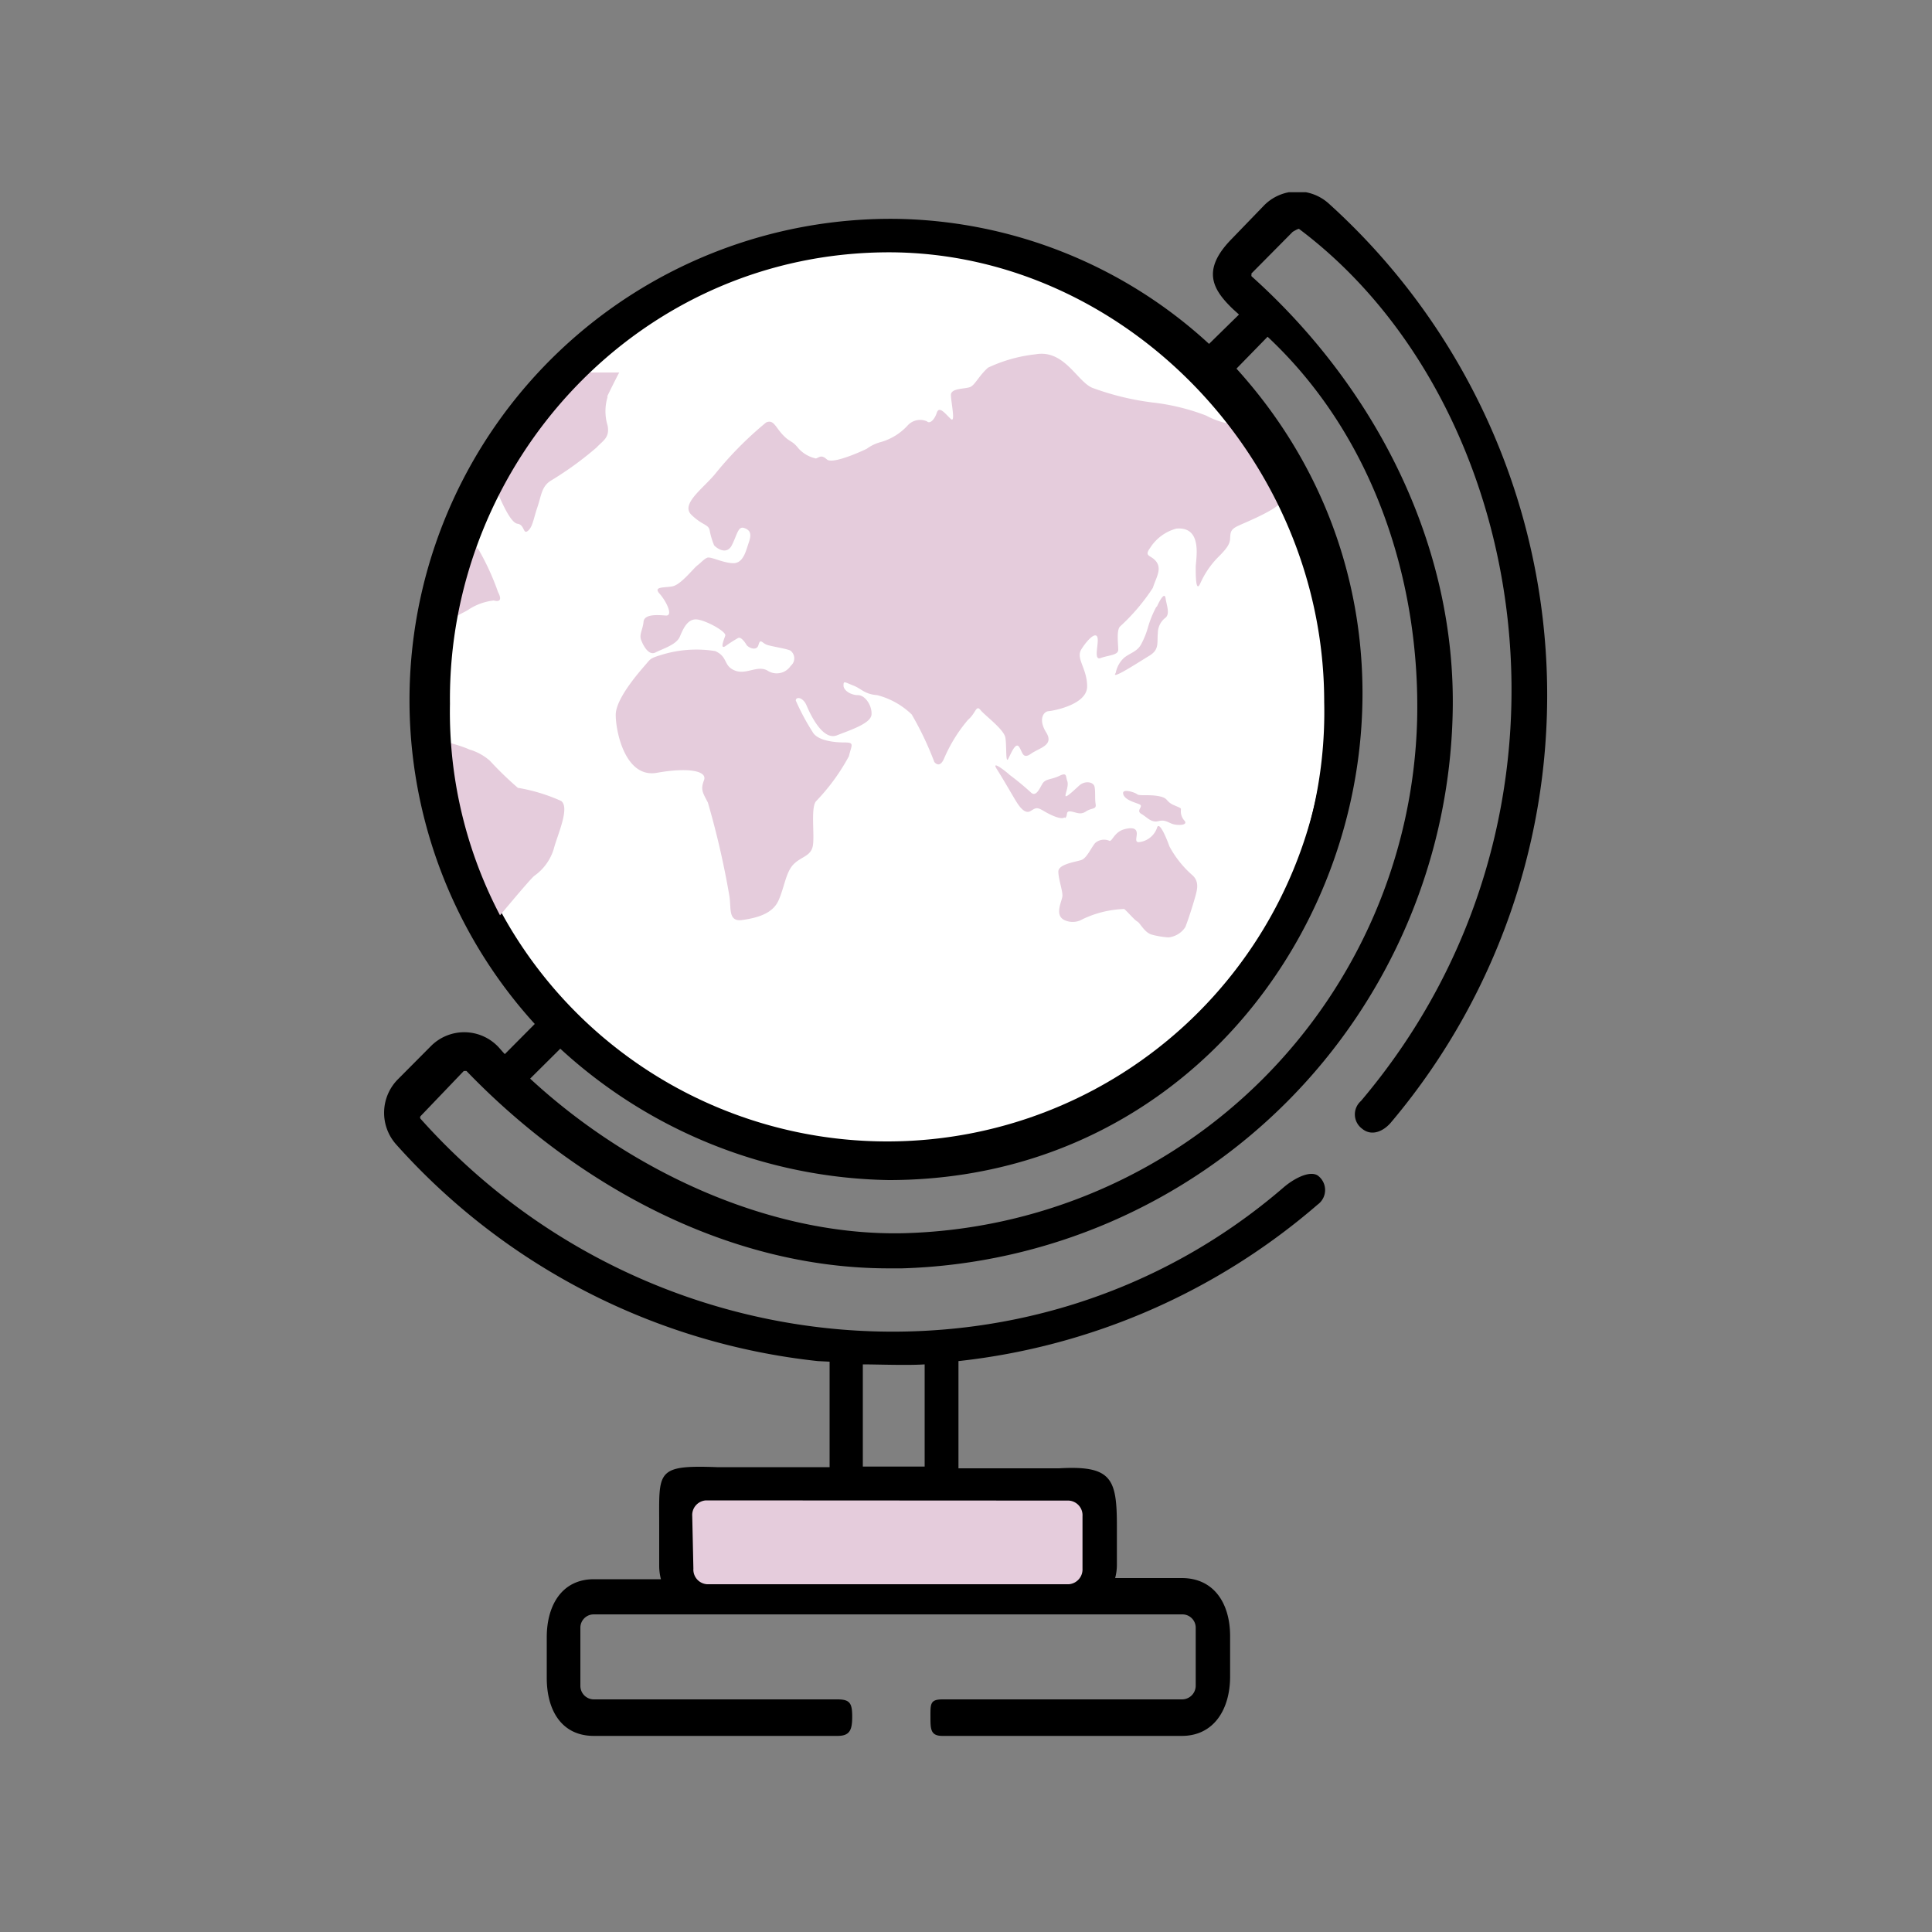
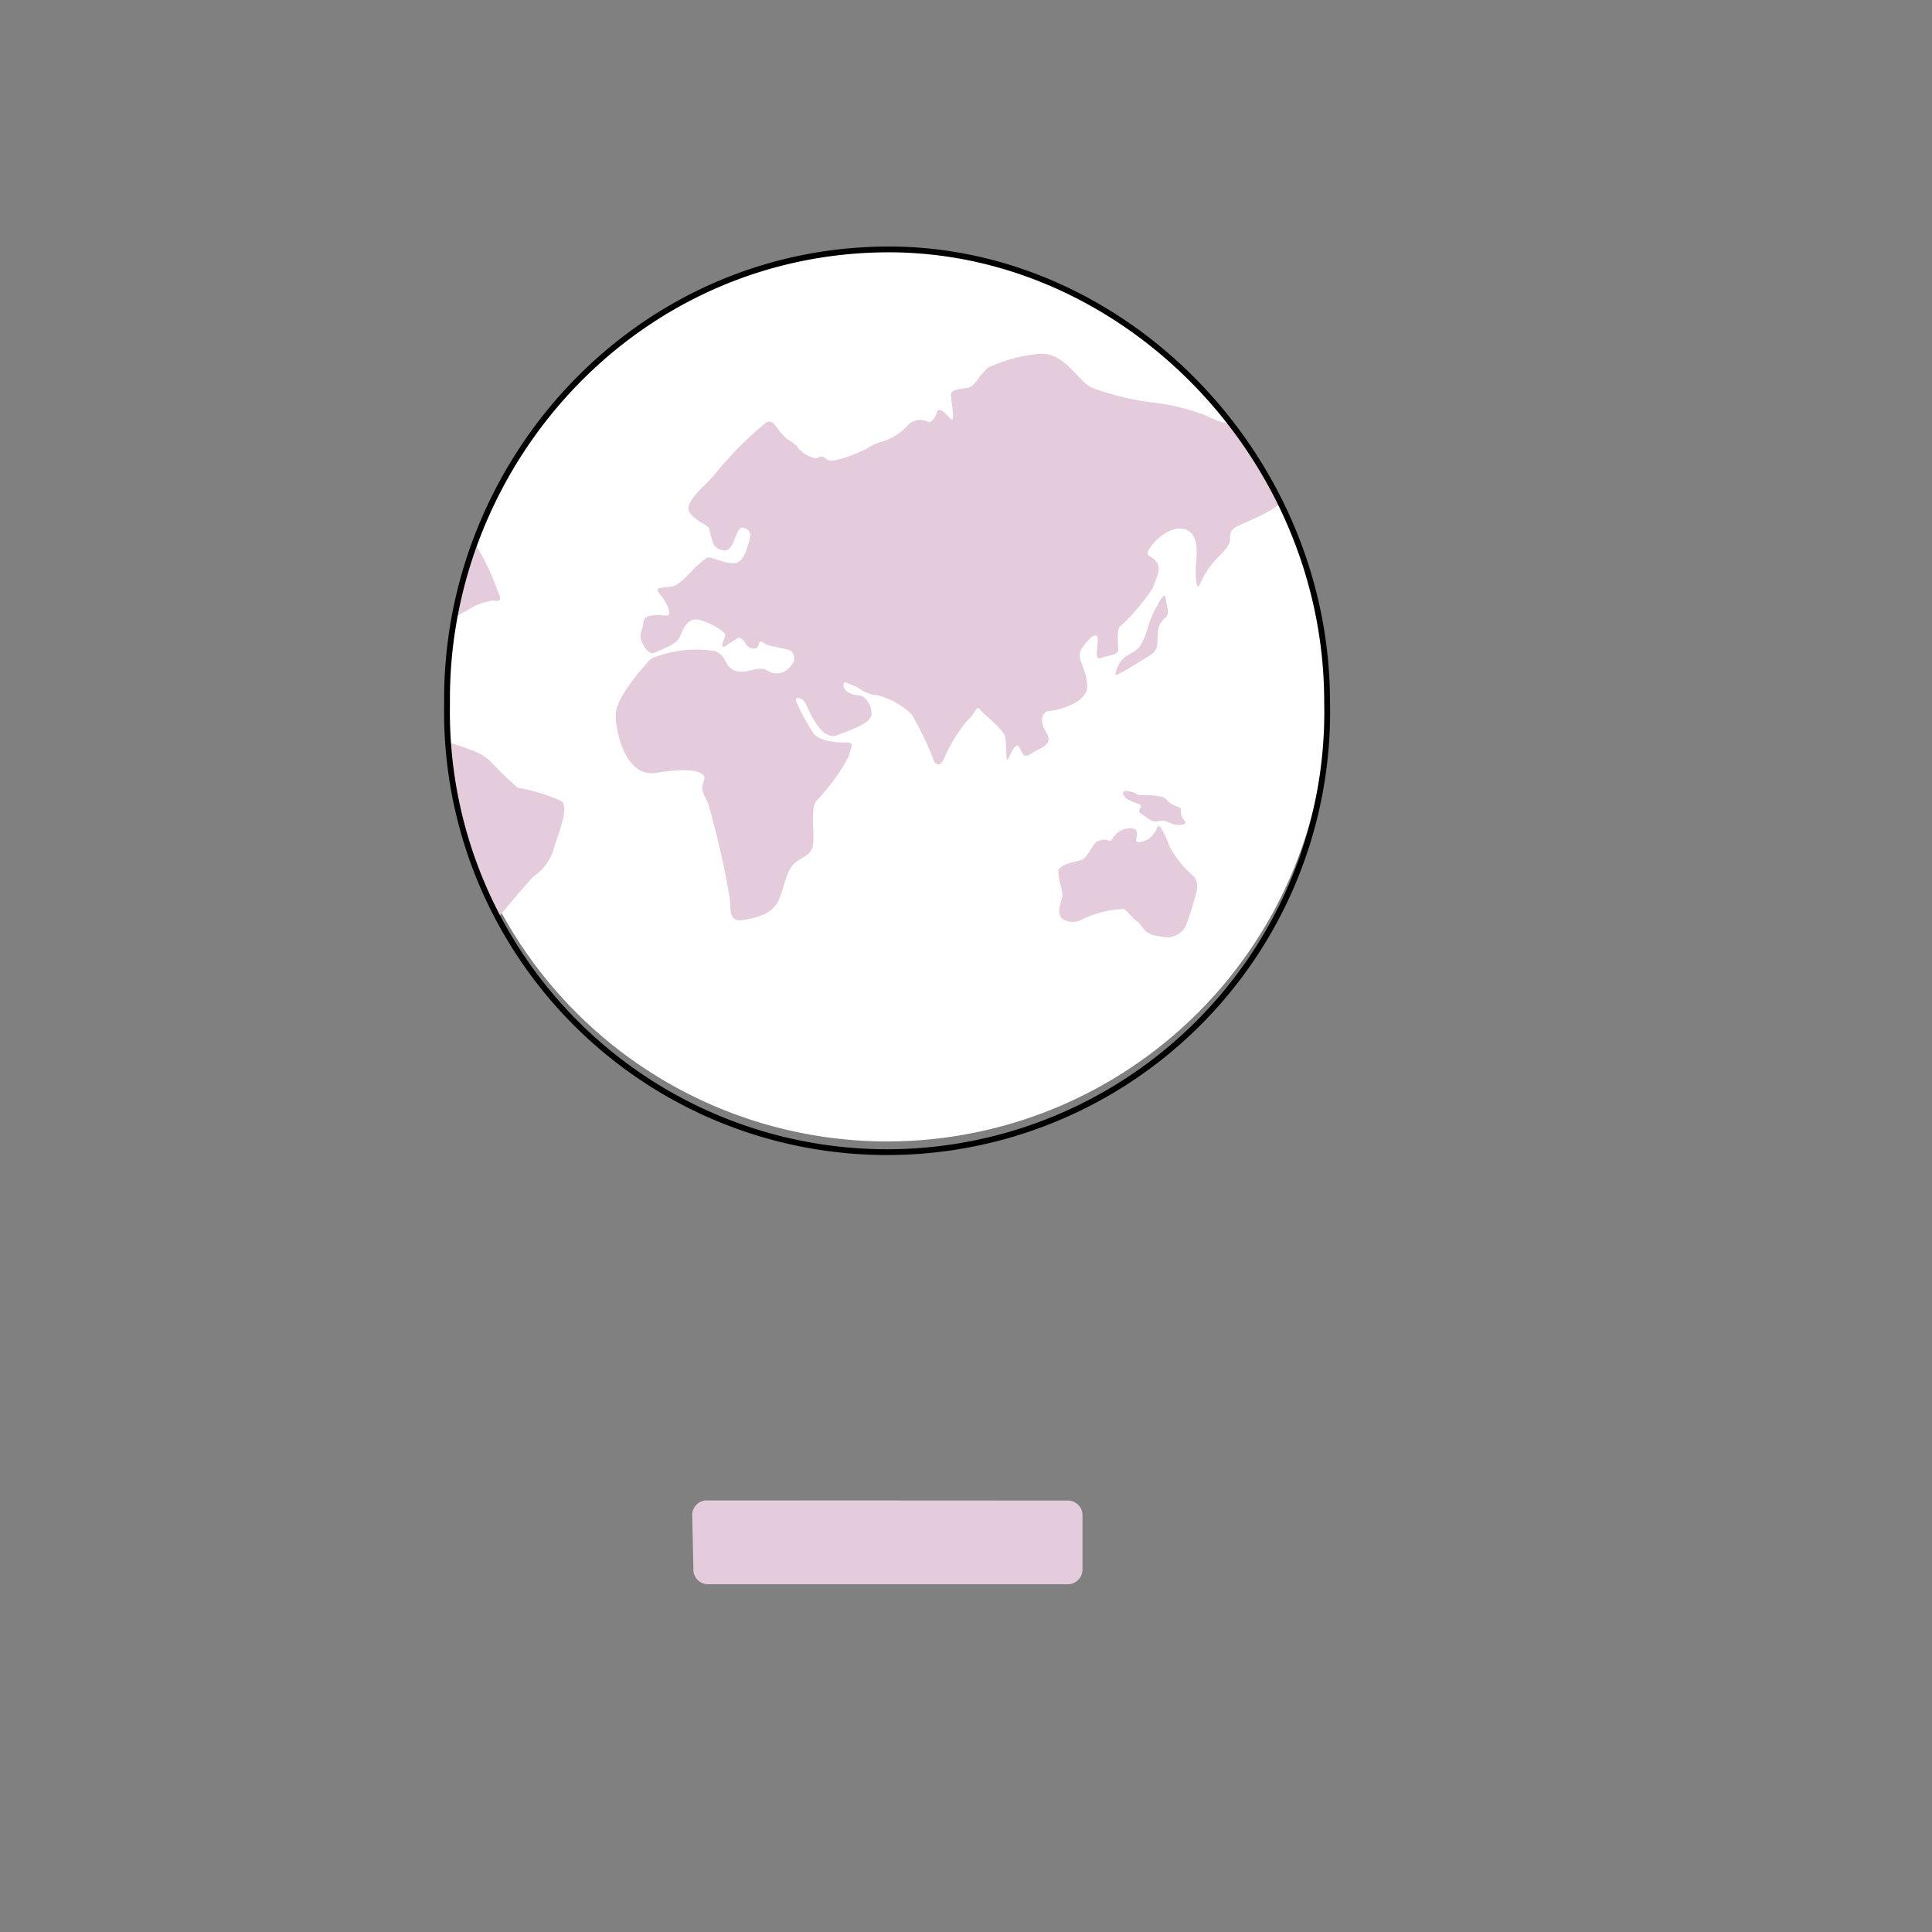
<svg xmlns="http://www.w3.org/2000/svg" id="Layer_1" data-name="Layer 1" viewBox="0 0 100 100">
  <rect x="0" y="0" width="100" height="100" fill="#808080" stroke="none" />
  <defs>
    <style>.cls-1,.cls-2{fill:none;}.cls-2{stroke:#000;stroke-miterlimit:10;stroke-width:0.3px;}.cls-3{clip-path:url(#clip-path);}.cls-4{fill:#fff;}.cls-5{clip-path:url(#clip-path-2);}.cls-6{fill:#e5ccdc;}</style>
    <clipPath id="clip-path">
      <rect class="cls-1" x="19.81" y="9.95" width="60.41" height="80" />
    </clipPath>
    <clipPath id="clip-path-2">
      <path class="cls-2" d="M68.69,36.33a22.78,22.78,0,1,1-45.55.1C23,23.89,33,12.84,46.15,12.91,58.33,13,68.69,23.72,68.69,36.33Z" />
    </clipPath>
  </defs>
  <title>FSR Illustration final 110320</title>
  <g class="cls-3">
-     <path d="M42.94,70.48v5.46l-5.82,0c-3.2-.12-3,.22-3,3v2.1a2.69,2.69,0,0,0,.09.7H30.74c-1.67,0-2.44,1.37-2.44,3v2.11c0,1.68.77,3,2.44,3H43.35c.64,0,.76-.31.76-1s-.12-.89-.76-.89H30.74a.7.7,0,0,1-.7-.7l0-3a.69.69,0,0,1,.69-.7H61.2a.69.69,0,0,1,.69.7l0,3a.71.71,0,0,1-.7.7H48.78c-.64,0-.62.24-.62.89s0,1,.62,1H61.17c1.67,0,2.5-1.39,2.5-3.07v-2.1c0-1.68-.83-3-2.5-3H57.72a2.69,2.69,0,0,0,.09-.7V79c0-2.46-.26-3.16-3-3h-5.2V70.45a34.07,34.07,0,0,0,18.59-8.1.93.93,0,0,0,0-1.51c-.44-.27-1.26.19-1.75.61-13.08,11.29-33,9.54-44.68-3.54a.11.11,0,0,1,0-.14L24,55.44a.07.07,0,0,1,.07,0,.1.1,0,0,1,.08,0C29.61,61.11,37.46,65.65,46,65.65h.69A29.39,29.39,0,0,0,75.19,36.91c.2-8.68-4-16.86-10.41-22.61a.1.1,0,0,1,0-.08.09.09,0,0,1,0-.07L66.91,12s.29-.18.33-.15c12,9,15.77,30.29,3.2,45.14a.92.92,0,0,0,.06,1.43c.49.41,1.11.15,1.52-.35a34.29,34.29,0,0,0-3.25-47.54,2.42,2.42,0,0,0-3.34.1L63.72,12.4C62.17,14,62.78,15,63.82,16l.31.28L62.58,17.8a24.45,24.45,0,0,0-16.07-6.47A24.91,24.91,0,0,0,27.68,53l-1.55,1.56c-.1-.1-.19-.21-.28-.31a2.43,2.43,0,0,0-3.54-.11l-1.72,1.73a2.46,2.46,0,0,0-.09,3.36A34.15,34.15,0,0,0,42.33,70.45Zm1.72.14c.75,0,2.31.06,3.2,0v5.29l-3.2,0Zm10.12,7.64a.7.7,0,0,1,.7.7v2.1a.7.7,0,0,1-.7.7H37.12a.69.69,0,0,1-.69-.7V79a.69.69,0,0,1,.69-.7ZM65.61,17.43c5.58,5.22,7.91,12.81,7.74,19.85A27.3,27.3,0,0,1,46.8,63.83c-7,.17-14.25-3.27-19.36-8L29,54.28a25.73,25.73,0,0,0,17,6.8c21.52,0,32.36-26.15,18-42ZM54,24.53a2.12,2.12,0,0,1,.21-.31,3.89,3.89,0,0,0,.48-.75,6.69,6.69,0,0,0,.24-2.6,3.89,3.89,0,0,1,.45-1,4.61,4.61,0,0,0,.75-2.21,4.34,4.34,0,0,0-.19-1.22c0-.14-.06-.27-.09-.38s0-.06,0-.09A22.65,22.65,0,0,1,64,49.53c-3.11-2.6-2.53-5.33-3-7.18a11.26,11.26,0,0,0-.88-2.19A6.26,6.26,0,0,1,59.34,38a2.64,2.64,0,0,1,1.08-2.33c1-.69,2.62-.77,4-1.65a2,2,0,0,0,.83-.91,2.33,2.33,0,0,0-.15-1.75,2.38,2.38,0,0,1,.15-.54A6.09,6.09,0,0,0,65.5,30a3.28,3.28,0,0,0-4.89-3.48l-.25.12c-.38.13-1.31-.62-2.24-1-1.7-.65-3.56,0-4.12-1.08,0,0,0-.07,0-.1ZM45.41,13.68h.64a4.25,4.25,0,0,0-.31.6,3.63,3.63,0,0,0-.21.71c0,.1-.05.18-.07.26a1.59,1.59,0,0,0-.37.1,1.61,1.61,0,0,0-.89,1.06l-.27-.08a2.05,2.05,0,0,1-.37-.13l0-.09a2.22,2.22,0,0,0-.19-.38,3.15,3.15,0,0,0-1-1l-.14-.1a2.8,2.8,0,0,1-.53-.55,21.3,21.3,0,0,1,3.74-.41Zm-10,2.62.23.2,1.68,1.36v1.93A2.23,2.23,0,0,0,39.58,22h.71v.78l-4.67,3.48H32.73a2.24,2.24,0,0,0-2.23,2.24v1.95a2.26,2.26,0,0,0,.66,1.58l2.05,2.06a2.18,2.18,0,0,0,1.57.66h2.78v.76a2.24,2.24,0,0,0,2.23,2.24H41.7a2.24,2.24,0,0,0,2.22,2.13h2.52v2.63l-3.92,3.19a2.25,2.25,0,0,0-.82,1.74v1.32l-1.45,1.37a2.23,2.23,0,0,0-.71,1.63v2.94H38.18V52.88a2.33,2.33,0,0,0-.22-1l-1.09-2.28V45.26a2.25,2.25,0,0,0-.93-1.81l-4.12-3v-3l.21-.38a2.24,2.24,0,0,0-.38-2.67L28,30.84V28.56a2.23,2.23,0,0,0-.72-1.65L26.1,25.79a22.51,22.51,0,0,1,9.35-9.49ZM25.08,28l.62.57v2.28a2.27,2.27,0,0,0,.66,1.59L30,36.06l-.18.33a2.19,2.19,0,0,0-.28,1.09v3a2.24,2.24,0,0,0,.92,1.81l4.12,3v4.33a2.15,2.15,0,0,0,.22,1l1.09,2.29v1.91a2.23,2.23,0,0,0,2.22,2.24h1.58a2.23,2.23,0,0,0,2.22-2.24v-3l1.45-1.37A2.25,2.25,0,0,0,44,48.83V47.51l3.91-3.19a2.21,2.21,0,0,0,.83-1.74V39.79a2.24,2.24,0,0,0-2.23-2.24H44a2.23,2.23,0,0,0-2.22-2.13H39.89v-.76a2.23,2.23,0,0,0-2.22-2.23H34.82l-2-2V28.63h2.82A2.26,2.26,0,0,0,37,28.19l4.73-3.54a2.23,2.23,0,0,0,.9-1.8v-.93a2.23,2.23,0,0,0-2.22-2.24h-.7V17.81a2.24,2.24,0,0,0-.83-1.75l-1.07-.85c.5-.19,1-.37,1.5-.53a5.43,5.43,0,0,0,1.71,2c.35.25.32.24.39.39a2.47,2.47,0,0,0,.28.52c.75,1.08,3.7,2,4.58.1l.08-.2a2.15,2.15,0,0,0,1.3-1.36c.34-.94,0-.56.71-1.68.12-.19.25-.38.36-.58A21.89,21.89,0,0,1,53.51,15a4.5,4.5,0,0,0,0,1.51,5.06,5.06,0,0,0,.12.52,3.07,3.07,0,0,1,.12.61,2.93,2.93,0,0,1-.45,1.09,5,5,0,0,0-.72,1.78c-.14.84.08,1.69-.06,2a2.73,2.73,0,0,1-.22.3,3.72,3.72,0,0,0-.54.92c-.63,1.69.78,3.38,2.53,3.79,1.13.27,2.22.12,3,.4s2.19,1.53,3.77,1a5.82,5.82,0,0,0,.84-.39,1,1,0,0,1,1.31,1.05,4.35,4.35,0,0,0-.36,2.33,1.87,1.87,0,0,0,.08.28c-1.06.54-2.56.67-3.84,1.56A5,5,0,0,0,57,38.22a8.54,8.54,0,0,0,1,3,6.37,6.37,0,0,1,.9,3.06,9.79,9.79,0,0,0,3.6,7.09,22.3,22.3,0,0,1-32.41.79A22.66,22.66,0,0,1,25.08,28Zm0,0" />
-   </g>
+     </g>
  <path class="cls-4" d="M68.67,36.33a22.75,22.75,0,1,1-45.5,0c0-12.65,10.2-23.42,22.76-23.42S68.67,23.68,68.67,36.33Z" />
  <g class="cls-5">
    <path class="cls-6" d="M26.83,40.8a17.68,17.68,0,0,1-1.47-1.42,2.76,2.76,0,0,0-1.08-.59c-.28-.15-2.11-.75-2.54-.44s-1,.5-1.27,0-.34-.57-.67-.65-.16-.45-.18-.79-.21-.7-.44-.46-1,.88-1.12.56-.67-1.61.16-1.85a2,2,0,0,1,1.72.12c.21.21.36.82.62.74s.12-.53.21-.91.69-.89,1-1.42.32-.84.65-1a3.13,3.13,0,0,0,.85-.58c.33-.24.84-.45,1-.57a3,3,0,0,1,1.29-.46c.27.08.45,0,.22-.43a13.09,13.09,0,0,0-1-2.19,3.72,3.72,0,0,1-.69-1.22c-.21-.53-.44-1-.6-.63s-.5.84-.68.39-.17-.44-.4-.65a1.4,1.4,0,0,0-.73-.36c-.32-.1-.64,0-.62.33s-.3.87-.09,1.28.39.84.12,1,0,1-.29,1-.4,0-.4-.29.13-.79-.38-.79A1.87,1.87,0,0,1,18.89,28c-.37-.26-.67-.12-.58-.72s0-.82.36-1.15.52-.53.81-.39a.56.56,0,0,0,.7,0c.18-.17.52-.1.52-.31s-.39-.22-.34-.57.22-.18.29-.78-.44-1.52-.94-1.39-1.29.81-1.44.5-.49-.17-1.1.05a8.06,8.06,0,0,1-3.38-.43s-.44-.31-.67-.15a3,3,0,0,1-1.42.05c-.28-.05-.54.32-.88.19A13.12,13.12,0,0,1,9,22.3,4.89,4.89,0,0,0,8.11,22c-.18-.09-.85-.14-1,0a11.62,11.62,0,0,1-.9.77c-.26.25-.55.2-.29.7s-.65.81-.42,1.36,0,2.05.87,2.33,1.67.47,2.21,0,1.33-.43,1.58.05.39,1.2,1.22,1.61A3,3,0,0,1,12.88,31a5.39,5.39,0,0,0,.88,3.3c.85,1,1.72,2.83,1.79,2.4s.07-.86.26-.56.66,1.28,1.44,1.44,1.17.23,1.47.52a2.84,2.84,0,0,0,.87.6,3.7,3.7,0,0,1,1.26.86,1.33,1.33,0,0,1-.06,1.11A1.53,1.53,0,0,0,20.67,42a7.67,7.67,0,0,0,1.1,1.84,1.32,1.32,0,0,1,.69,1.3A34.92,34.92,0,0,0,22,48.86c0,.58-.54,2.47-.07,3.24A1.68,1.68,0,0,0,23.5,53c.34-.1.07-.12-.09-.49a1.26,1.26,0,0,1,.05-1.15,1,1,0,0,0,.08-.91.91.91,0,0,1,.19-.89c.23-.29,1.19-1.06,1.49-1.4s2.19-2.64,2.44-2.83a2.65,2.65,0,0,0,1-1.38c.18-.71.85-2.13.39-2.49a9.12,9.12,0,0,0-2.23-.68Zm0,0" />
-     <path class="cls-6" d="M31.43,20.52c.12-.26.44-.9.62-1.24H24.76a11,11,0,0,1,.35,2.39c-.07.68.14.44.32.71a1.09,1.09,0,0,1,0,1,2.58,2.58,0,0,0,.19,1.82c.36.82.8,1.86,1.17,1.91s.28.57.53.37.29-.62.5-1.24.21-1.09.74-1.39a17.37,17.37,0,0,0,2.32-1.69c.32-.35.69-.5.57-1.13a2.54,2.54,0,0,1,0-1.49Zm0,0" />
    <path class="cls-6" d="M67.26,23.36c-.29-.2-1.94-1.51-2.65-1.35a4.22,4.22,0,0,1-2.18-.5,11.22,11.22,0,0,0-2.8-.68,14,14,0,0,1-3.1-.76c-.79-.34-1.45-2-2.94-1.73a7.72,7.72,0,0,0-2.45.69c-.47.42-.67.89-.92,1s-1,.05-1,.41.25,1.47,0,1.25-.6-.72-.73-.33-.37.59-.51.45A.87.87,0,0,0,47,22a3,3,0,0,1-1.37.87,2.21,2.21,0,0,0-.77.36c-.2.1-1.76.82-2.06.55s-.39-.1-.57-.05a1.69,1.69,0,0,1-.9-.52c-.35-.44-.42-.29-.81-.7s-.48-.82-.87-.64A18.45,18.45,0,0,0,37,24.55c-.64.76-1.78,1.55-1.21,2.1s.87.48.94.79a3.79,3.79,0,0,0,.23.78c.09.12.64.55.92,0s.32-1,.64-.89.39.31.24.74-.28,1.11-.84,1.08-1.14-.36-1.32-.28-.3.24-.51.4-.85,1-1.29,1.08-1,0-.66.38.73,1.16.32,1.13-1.11-.09-1.15.32-.23.65-.13.93.39.85.75.66,1.08-.39,1.26-.82.4-.91.85-.89,1.57.63,1.5.84-.29.72,0,.55a6.9,6.9,0,0,1,.67-.43c.15-.07.36.24.43.36s.52.36.62,0,.18-.09.45,0,1.11.21,1.22.31a.5.5,0,0,1,0,.77.87.87,0,0,1-1.22.24c-.53-.28-1.1.25-1.69,0s-.33-.7-1-1a6.13,6.13,0,0,0-2.83.21c-.5.15-.53.2-.73.44S31.87,36.1,31.87,37s.51,3.29,2.13,3,2.62-.1,2.44.38-.09.61.2,1.16a43.73,43.73,0,0,1,1.11,4.82c.11.61-.09,1.37.67,1.26s1.56-.32,1.87-1,.38-1.48.79-1.89.92-.41,1-1-.12-1.94.16-2.26a10.53,10.53,0,0,0,1.7-2.33c.13-.57.31-.71-.21-.71s-1.43-.08-1.68-.56a11.67,11.67,0,0,1-.86-1.61c0-.21.37-.19.56.26s.83,1.83,1.57,1.54,1.76-.62,1.79-1.08-.33-1-.7-1-.75-.24-.75-.5.06-.17.5,0,.58.45,1.24.5a4,4,0,0,1,1.79,1,16.32,16.32,0,0,1,1.17,2.46c.16.19.35.19.51-.19a7.85,7.85,0,0,1,1.24-2c.39-.32.41-.79.64-.5s1.22,1,1.29,1.44,0,1.37.15,1.08.38-.88.56-.61.18.66.62.35,1.2-.43.78-1.1-.14-1.08.12-1.1,2-.34,2-1.28-.6-1.44-.3-1.92.73-.92.83-.63-.23,1.23.17,1.08.91-.14.91-.43-.1-1,.09-1.2a10.37,10.37,0,0,0,1.7-2c.16-.51.46-.94.2-1.33s-.69-.26-.34-.74a2.32,2.32,0,0,1,1.36-1c1.39-.12,1,1.6,1,2s0,1.34.23.85A4.61,4.61,0,0,1,63,28.89c.41-.41.65-.67.67-1s0-.48.43-.68,2.11-.87,2.27-1.32-.2-.86.21-.83.8.47,1,.23.66-.67.63-.91-.69-.8-1-1Zm0,0" />
    <path class="cls-6" d="M59.84,31.43a5.5,5.5,0,0,0-.41,1,4.27,4.27,0,0,1-.35.89c-.21.41-.56.46-.89.72a1.43,1.43,0,0,0-.44.79c-.3.42,1.21-.57,1.74-.89s.39-.67.44-1.17a1,1,0,0,1,.4-.8c.24-.21.05-.65,0-1s-.3.1-.44.41Zm0,0" />
-     <path class="cls-6" d="M55.13,42.34c.16-.11,0-.38.29-.34s.49.2.79,0,.55-.09.5-.38,0-.67-.06-.91-.49-.32-.79-.05-.71.67-.71.52.18-.52.09-.76,0-.46-.41-.26-.71.14-.87.4-.34.73-.62.44a13.63,13.63,0,0,0-1.08-.89c-.07-.08-1-.83-.67-.31s.81,1.36,1,1.67.47.68.75.51.32-.22.69,0,.9.46,1.06.33Zm0,0" />
    <path class="cls-6" d="M60.75,41.67c-.44-.2-.25-.36-.77-.46s-1,0-1.12-.1-.82-.33-.72,0,.7.44.87.54-.23.31.07.48.5.47.89.37.53.13.85.18.64,0,.5-.19a.71.71,0,0,1-.2-.51c0-.17.07-.12-.37-.31Zm0,0" />
    <path class="cls-6" d="M60.53,43.81c-.17-.48-.55-1.37-.65-.94a1.11,1.11,0,0,1-.94.72c-.21,0-.1-.24-.1-.44s-.11-.37-.64-.23-.63.65-.78.6a.69.69,0,0,0-.74.12c-.22.27-.43.77-.7.87s-1.2.21-1.2.6.23,1,.21,1.27-.44,1,.12,1.25a1,1,0,0,0,.92-.05,5.37,5.37,0,0,1,2.16-.53c.2.17.53.57.68.65s.37.58.76.68a4.48,4.48,0,0,0,.85.14,1.19,1.19,0,0,0,.87-.53c.14-.34.39-1.13.5-1.52s.24-.81-.11-1.15a5.34,5.34,0,0,1-1.21-1.51Zm0,0" />
  </g>
  <path class="cls-2" d="M68.69,36.33a22.78,22.78,0,1,1-45.55.1C23,23.89,33,12.84,46.15,12.91,58.33,13,68.69,23.72,68.69,36.33Z" />
  <path class="cls-6" d="M55.32,77.67a.76.76,0,0,1,.71.81l0,2.71a.77.77,0,0,1-.71.81H36.6a.76.76,0,0,1-.71-.81l-.06-2.72a.76.76,0,0,1,.71-.81Z" />
</svg>